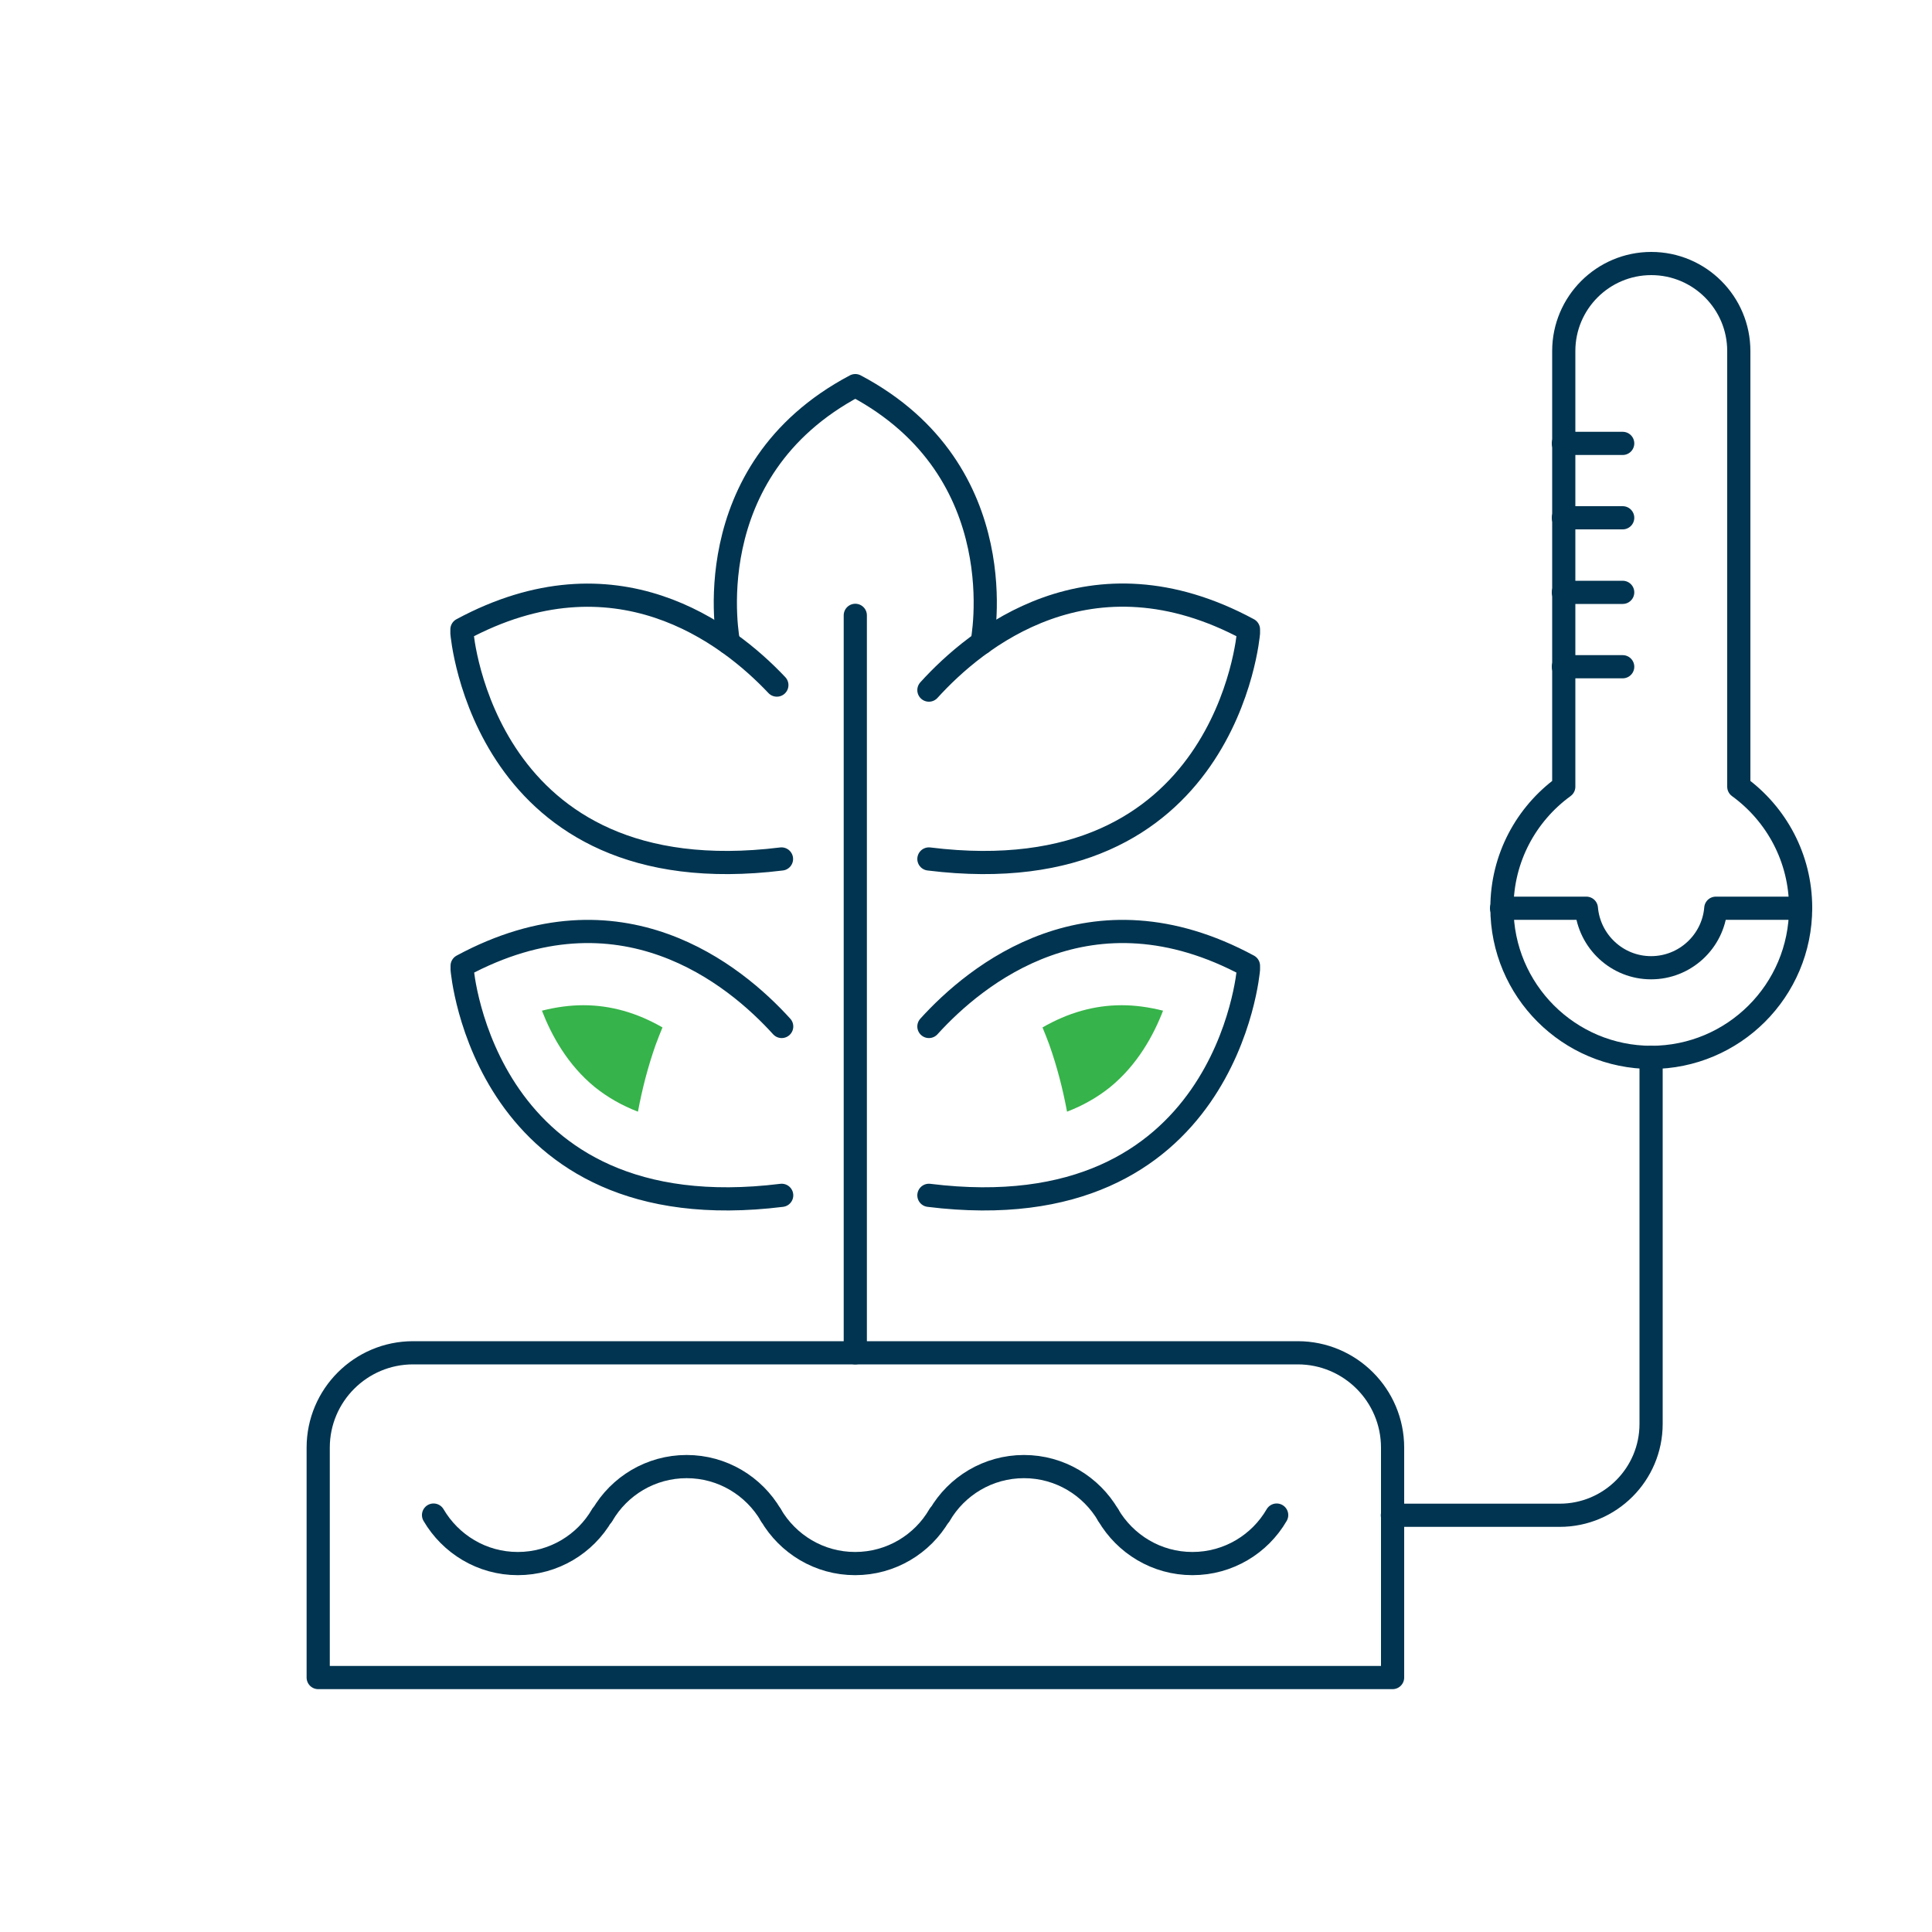
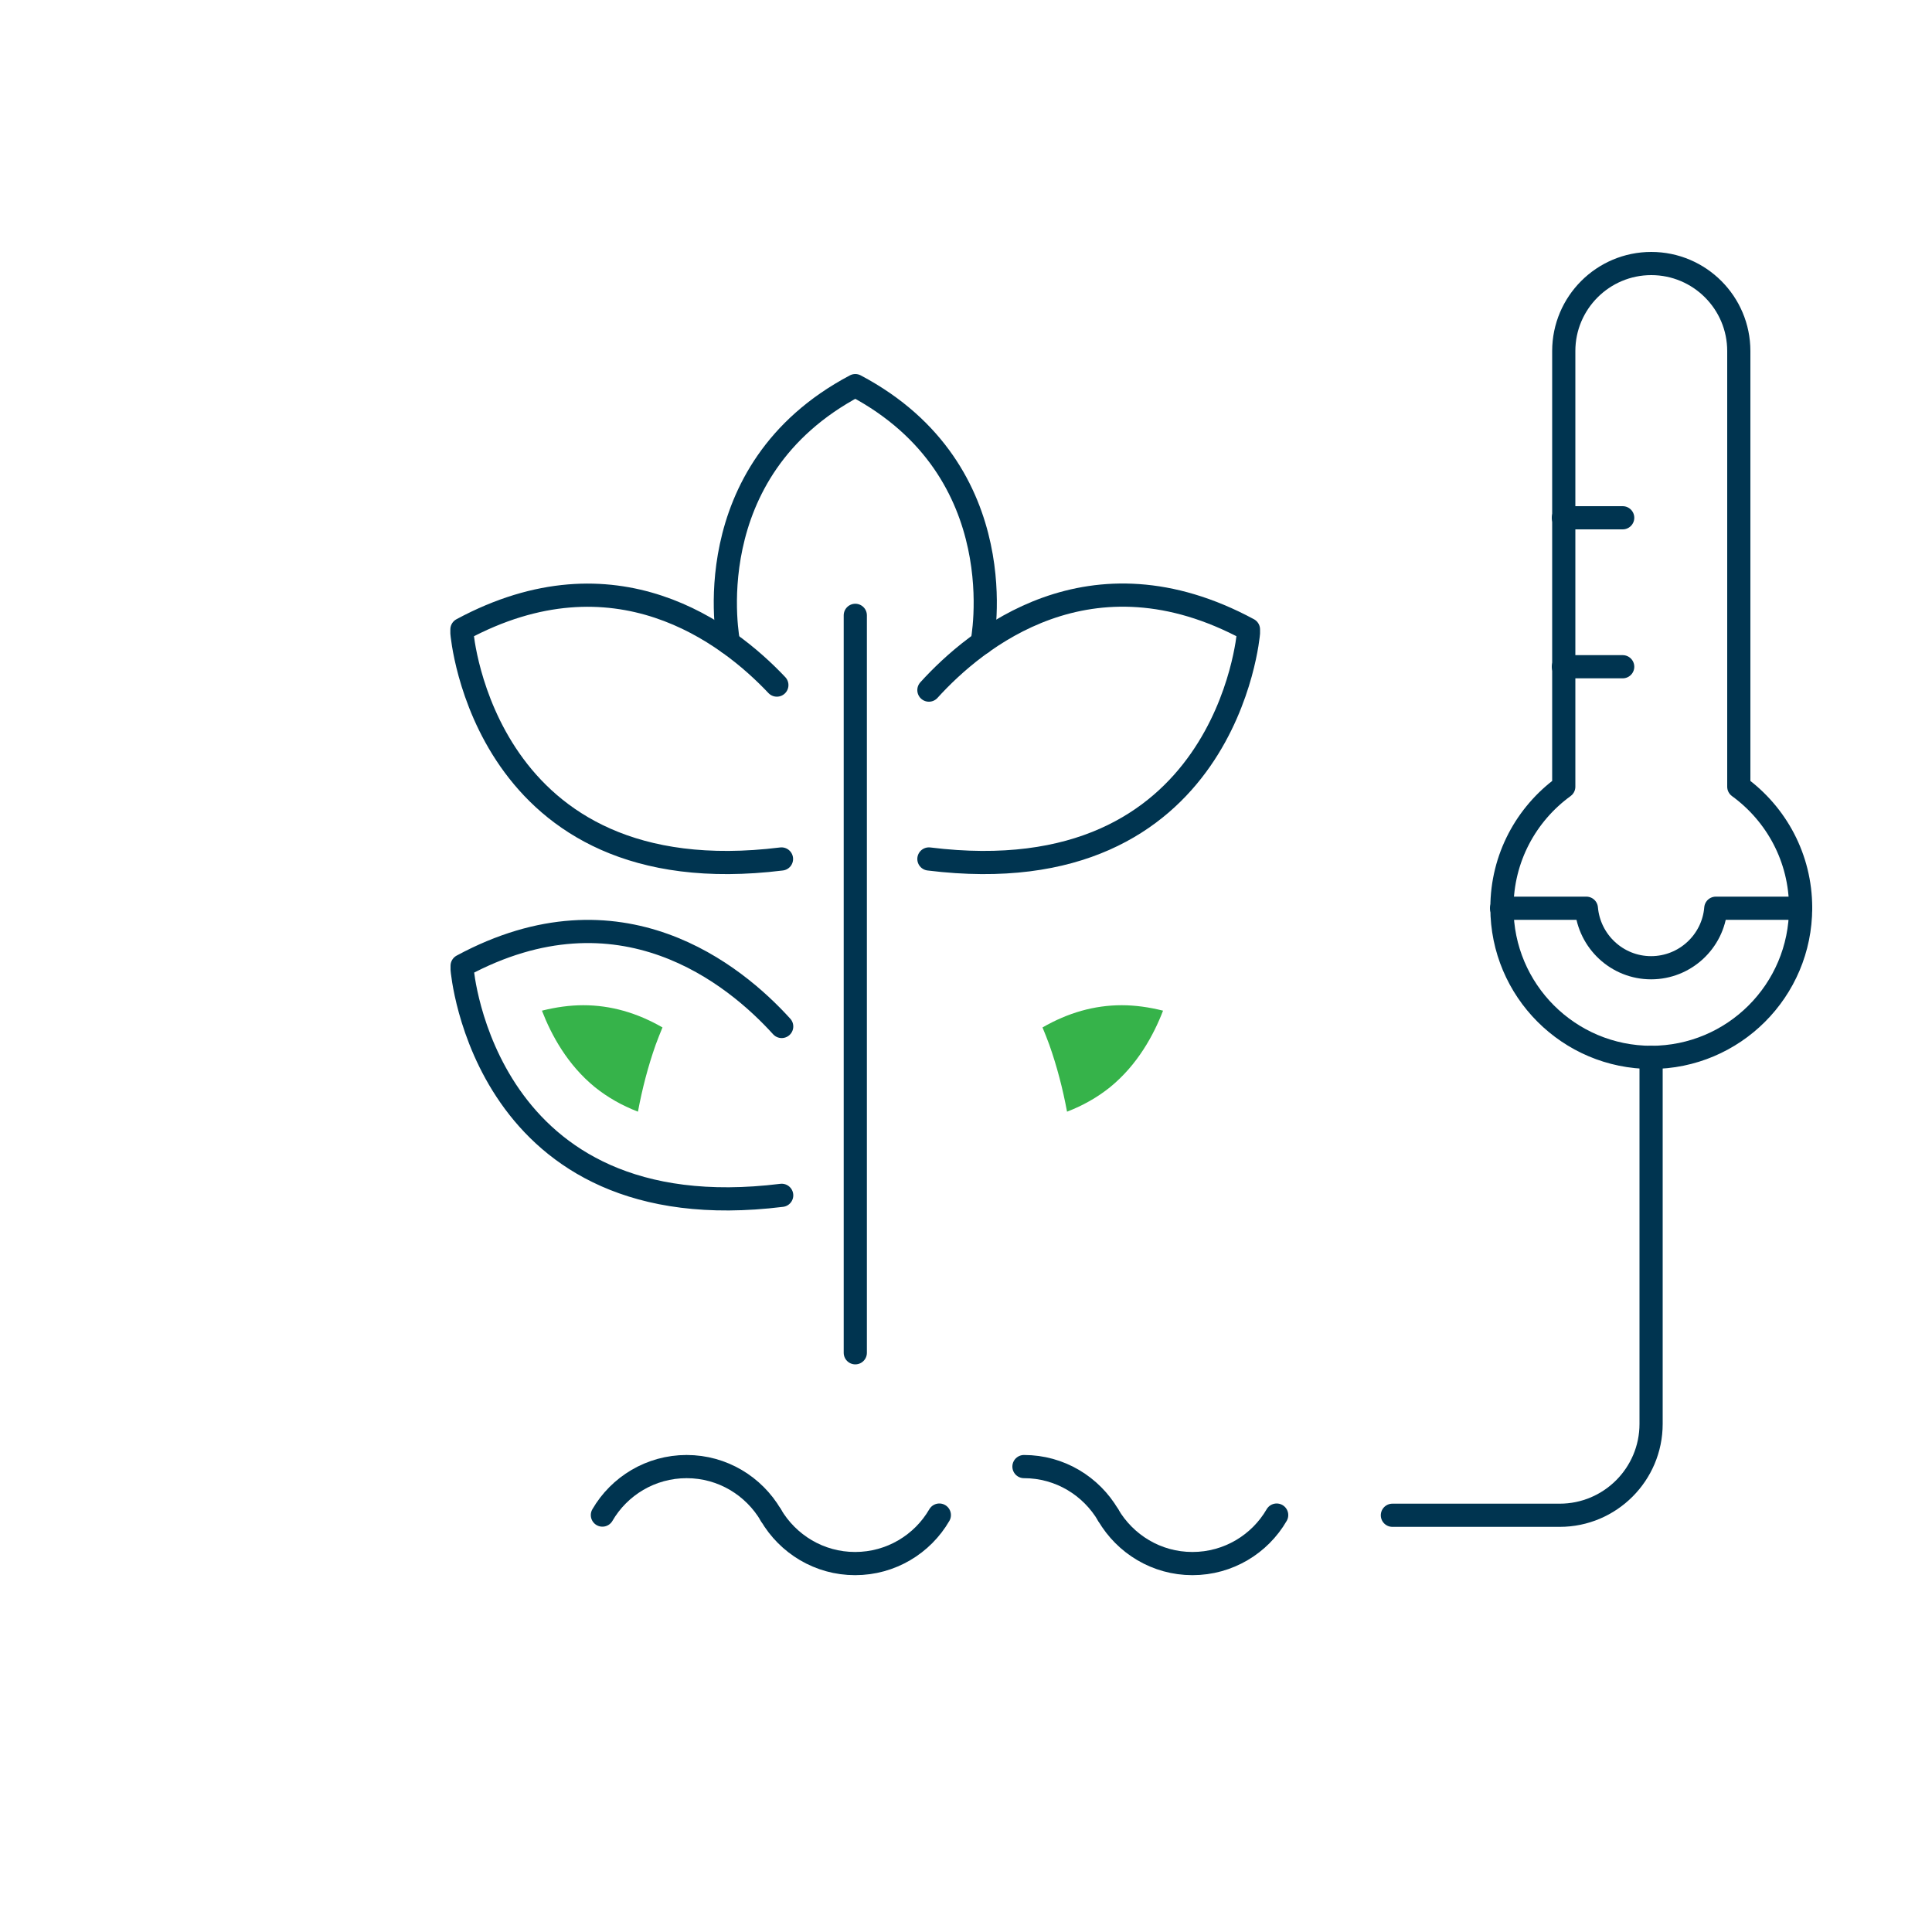
<svg xmlns="http://www.w3.org/2000/svg" id="Layer_2" viewBox="0 0 100 100">
  <defs>
    <style>.cls-1,.cls-2{fill:none;}.cls-1,.cls-3{stroke-width:0px;}.cls-2{stroke:#003450;stroke-linecap:round;stroke-linejoin:round;stroke-width:1.2px;}.cls-3{fill:#36b34a;}</style>
  </defs>
  <g id="Layer_10">
    <rect class="cls-1" width="100" height="100" />
    <path class="cls-2" d="M40.21,35.46c-2.56-2.71-8.37-7.15-16.3-2.88v.19s1.1,13.6,16.54,11.69" />
    <path class="cls-2" d="M48.08,35.72c2.42-2.67,8.35-7.56,16.54-3.14v.19s-1.1,13.6-16.54,11.69" />
    <path class="cls-2" d="M40.46,53.13c-2.42-2.67-8.35-7.56-16.54-3.14v.19s1.1,13.6,16.54,11.69" />
-     <path class="cls-2" d="M48.08,53.13c2.42-2.67,8.35-7.56,16.54-3.14v.19s-1.1,13.6-16.54,11.69" />
    <path class="cls-2" d="M50.83,33.27s1.82-8.88-6.56-13.31c-8.38,4.43-6.56,13.31-6.56,13.31" />
    <line class="cls-2" x1="44.27" y1="70.02" x2="44.27" y2="31.85" />
-     <path class="cls-2" d="M22.44,78.42c.88,1.5,2.5,2.51,4.36,2.51s3.49-1.01,4.36-2.51" />
    <path class="cls-2" d="M39.9,78.42c.88,1.5,2.5,2.51,4.36,2.51s3.49-1.01,4.36-2.51" />
    <path class="cls-2" d="M57.36,78.42c.88,1.5,2.5,2.51,4.36,2.51s3.49-1.01,4.36-2.51" />
    <path class="cls-2" d="M39.9,78.42c-.88-1.5-2.5-2.51-4.36-2.51s-3.49,1.01-4.36,2.51" />
-     <path class="cls-2" d="M57.36,78.42c-.88-1.5-2.5-2.51-4.36-2.51s-3.49,1.01-4.36,2.51" />
-     <path class="cls-2" d="M21.38,70.02h45.79c2.71,0,4.91,2.2,4.91,4.91v11.9H16.47v-11.9c0-2.71,2.2-4.91,4.91-4.91Z" />
+     <path class="cls-2" d="M57.36,78.42c-.88-1.5-2.5-2.51-4.36-2.51" />
    <path class="cls-2" d="M85.46,54.73c4.27,0,7.74-3.46,7.74-7.74,0-2.58-1.26-4.86-3.2-6.27v-22.55c0-2.5-2.03-4.53-4.53-4.53h0c-2.5,0-4.53,2.03-4.53,4.53v22.55c-1.94,1.41-3.2,3.69-3.2,6.27,0,4.27,3.46,7.74,7.74,7.74Z" />
    <path class="cls-2" d="M93.2,47.01h-4.39c-.14,1.72-1.59,3.08-3.35,3.08s-3.2-1.36-3.35-3.08h-4.39" />
-     <line class="cls-2" x1="80.92" y1="22.95" x2="83.99" y2="22.95" />
    <line class="cls-2" x1="80.92" y1="26.8" x2="83.99" y2="26.8" />
-     <line class="cls-2" x1="80.92" y1="30.66" x2="83.99" y2="30.66" />
    <line class="cls-2" x1="80.92" y1="34.51" x2="83.99" y2="34.51" />
    <path class="cls-2" d="M85.46,54.73v18.97c0,2.61-2.12,4.73-4.73,4.73h-8.66" />
    <path class="cls-3" d="M60.19,52.31c-.72-.18-1.43-.28-2.13-.28-1.42,0-2.78.39-4.1,1.15.12.29.24.59.35.89.4,1.13.7,2.29.92,3.47.83-.32,1.57-.74,2.23-1.27,1.42-1.16,2.25-2.69,2.74-3.96Z" />
    <path class="cls-3" d="M28.06,52.31c.72-.18,1.43-.28,2.13-.28,1.42,0,2.78.39,4.1,1.15-.12.29-.24.59-.35.89-.4,1.13-.7,2.29-.92,3.47-.83-.32-1.57-.74-2.23-1.27-1.42-1.16-2.25-2.69-2.74-3.96Z" />
  </g>
</svg>